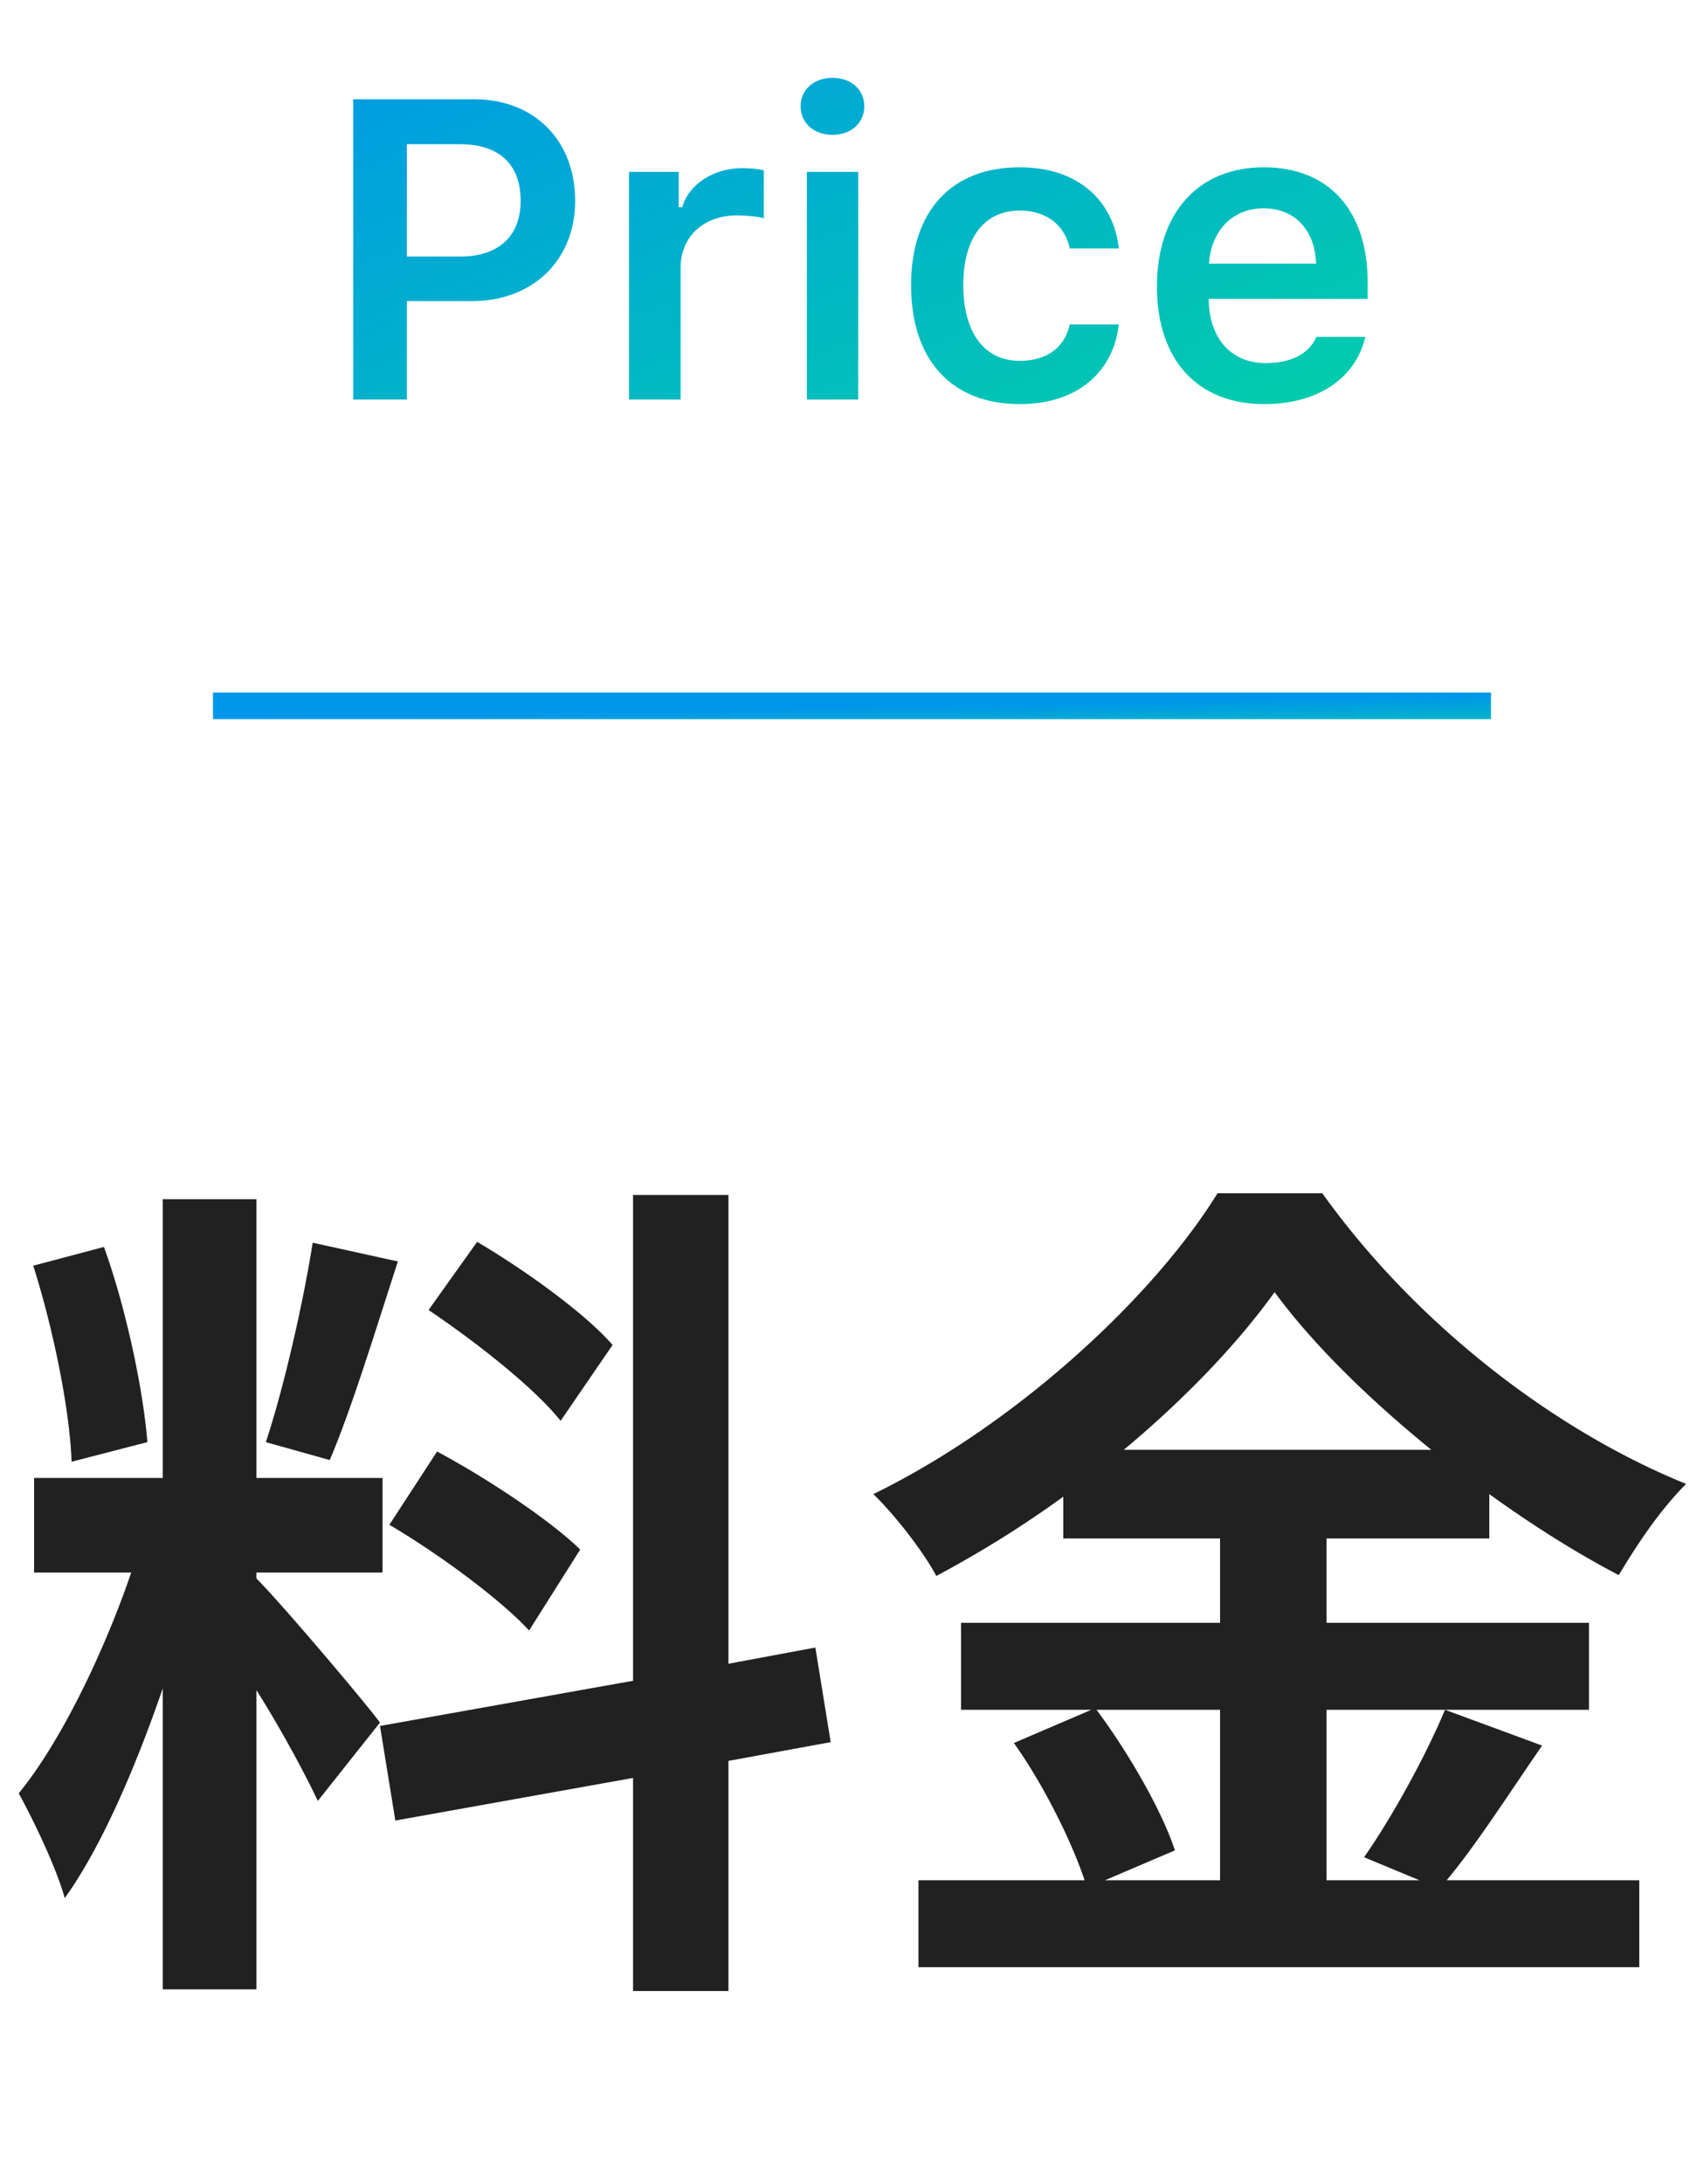
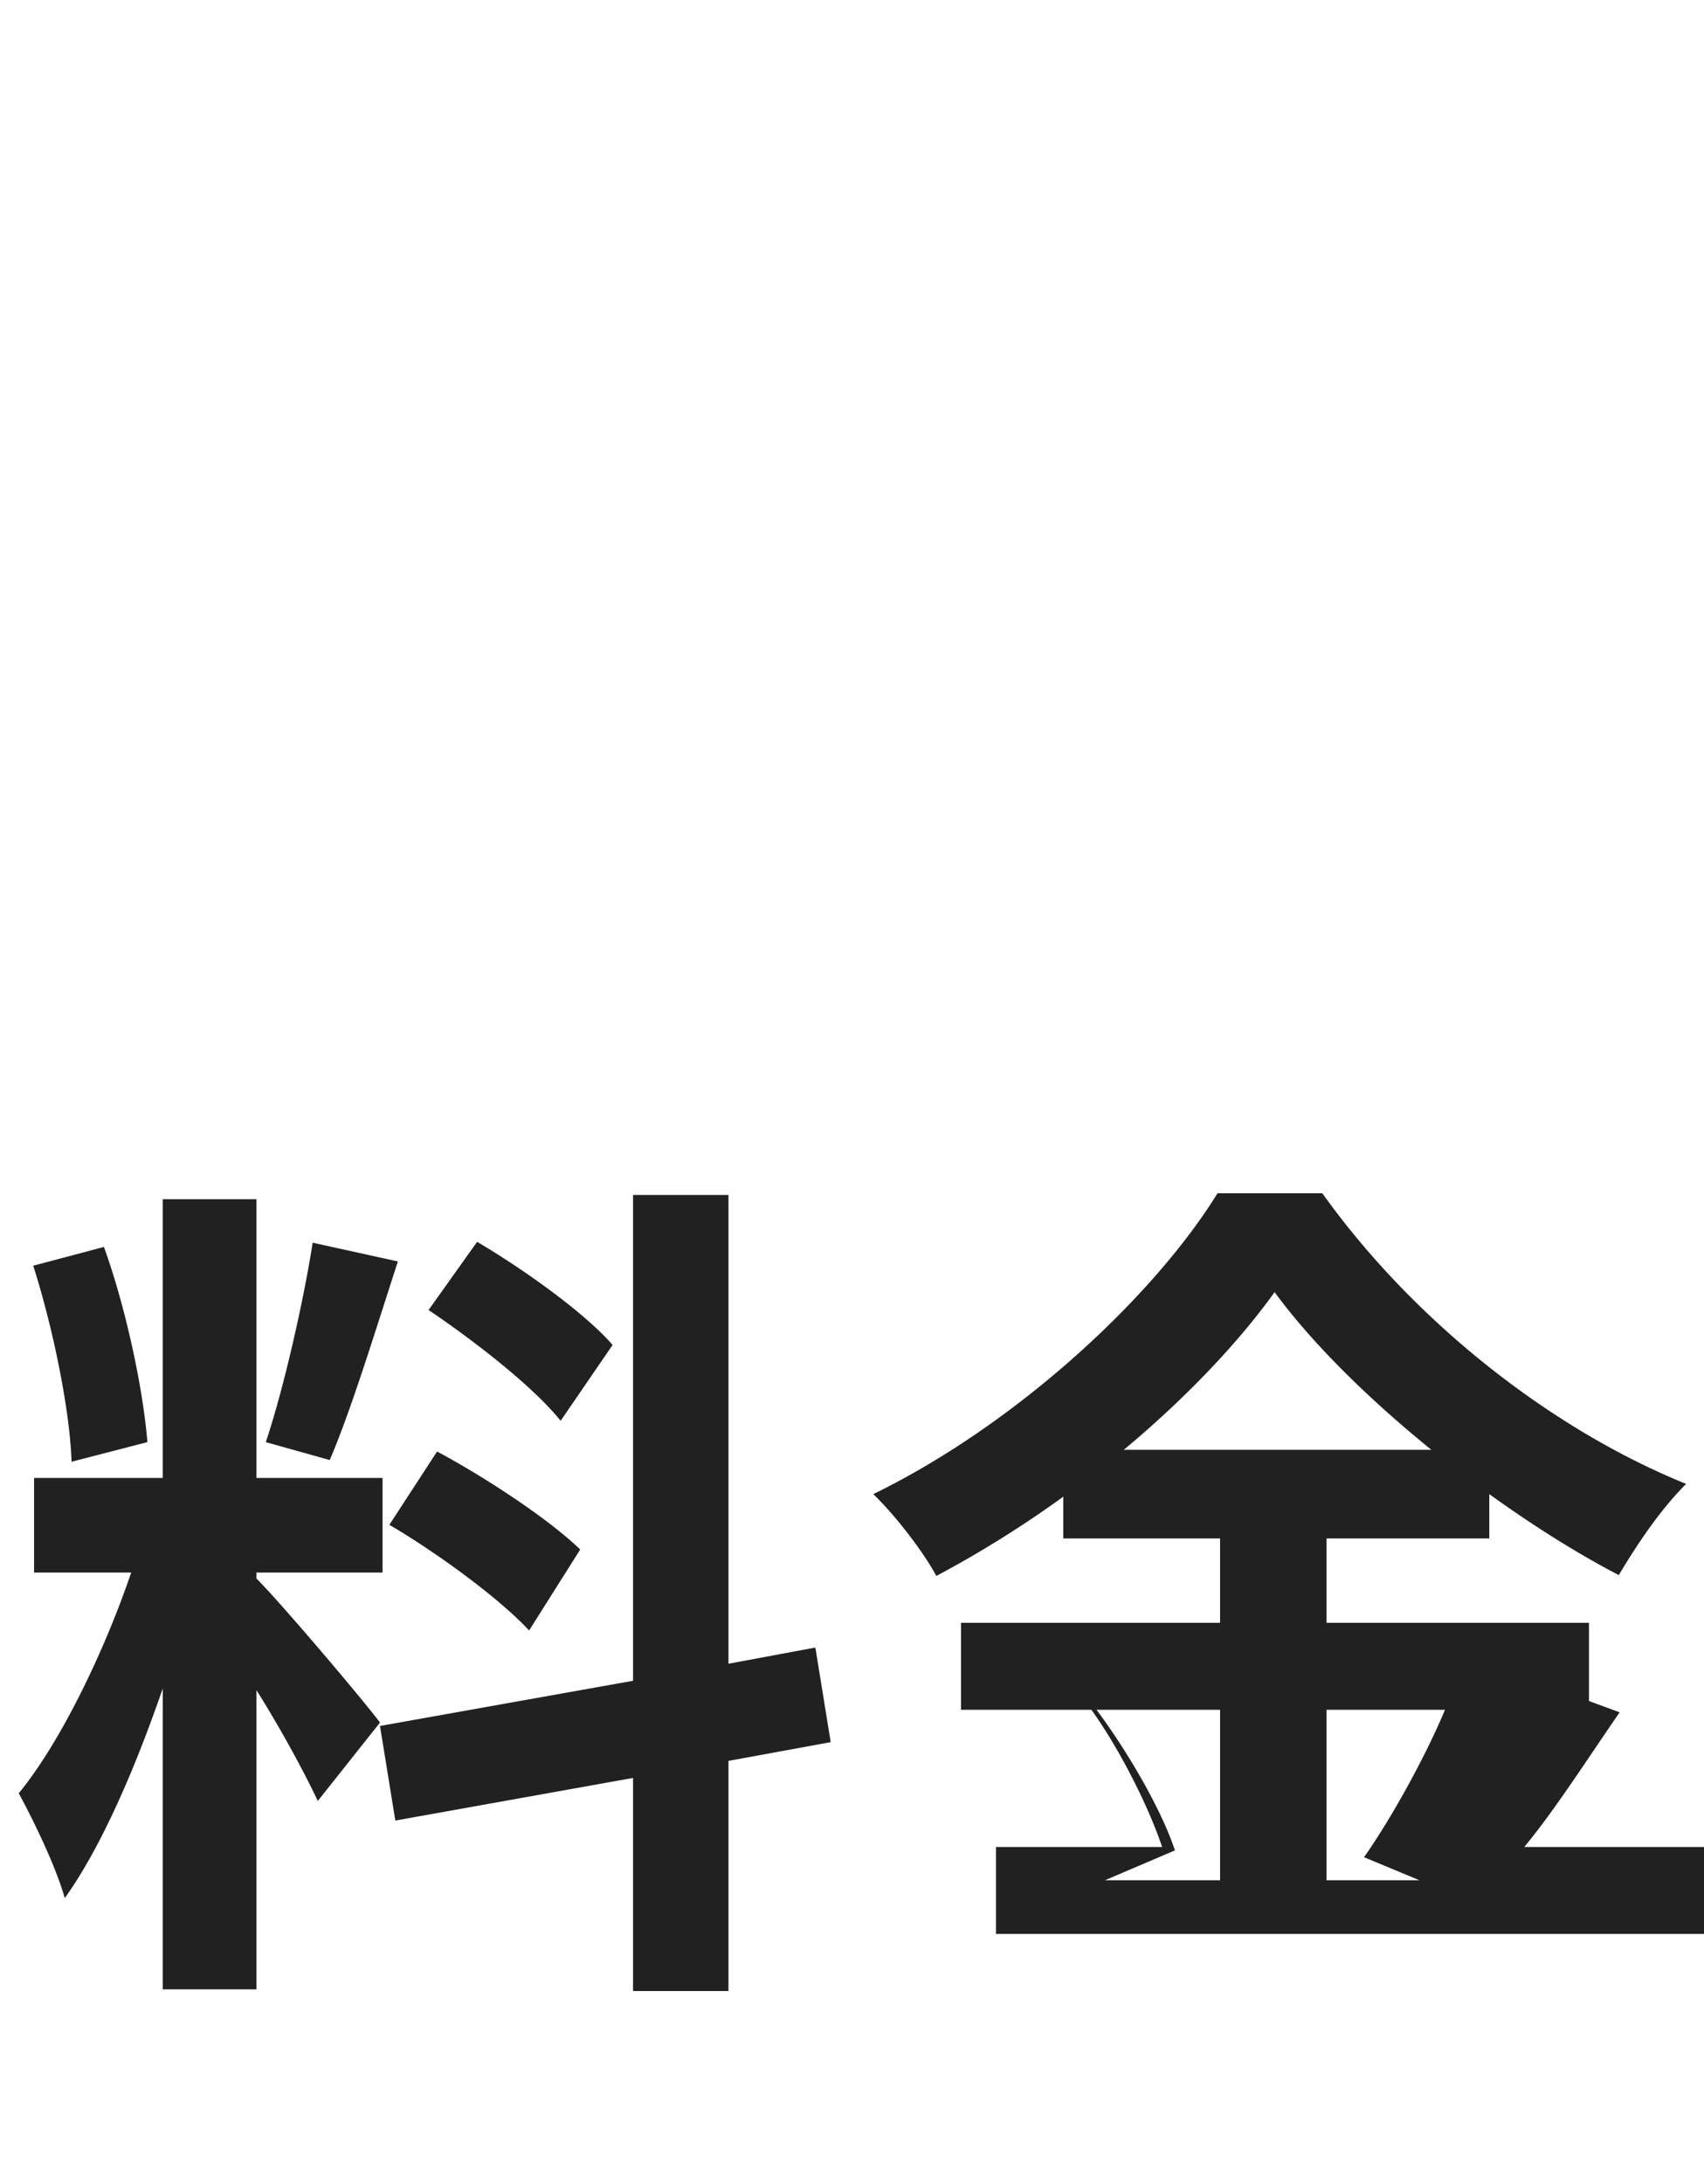
<svg xmlns="http://www.w3.org/2000/svg" width="64" height="82" fill="none">
-   <path d="M13.266 3.727V15h2.015v-3.695h2.446c2.28 0 3.875-1.532 3.875-3.766 0-2.273-1.54-3.812-3.79-3.812h-4.546zm2.015 1.687h2c1.453 0 2.274.742 2.274 2.125 0 1.344-.844 2.094-2.282 2.094h-1.992V5.414zM23.625 15h1.938v-4.938c0-1.195.875-1.976 2.132-1.976.328 0 .844.055.992.11V6.397c-.18-.054-.523-.085-.804-.085-1.102 0-2.024.625-2.258 1.468h-.133V6.453h-1.867V15zm6.68 0h1.93V6.453h-1.93V15zm.96-9.938c.712 0 1.196-.453 1.196-1.07s-.484-1.07-1.195-1.07c-.703 0-1.196.453-1.196 1.07s.492 1.07 1.196 1.07zm10.758 4.266c-.203-1.797-1.53-3.047-3.726-3.047-2.57 0-4.078 1.649-4.078 4.422 0 2.813 1.515 4.469 4.086 4.469 2.164 0 3.508-1.203 3.718-2.992H40.18c-.203.89-.875 1.367-1.883 1.367-1.32 0-2.117-1.047-2.117-2.844 0-1.773.789-2.797 2.117-2.797 1.062 0 1.703.594 1.883 1.422h1.843zm5.438-1.508c1.164 0 1.93.813 1.969 2.078h-4.024c.086-1.25.899-2.078 2.055-2.078zm1.984 4.828c-.28.633-.945.985-1.906.985-1.273 0-2.094-.89-2.14-2.313v-.101h5.968v-.625c0-2.696-1.46-4.313-3.898-4.313-2.477 0-4.016 1.727-4.016 4.477s1.516 4.414 4.031 4.414c2.016 0 3.43-.969 3.797-2.524h-1.836z" fill="url(#paint0_linear)" />
-   <path stroke="url(#paint1_linear)" d="M8 26.5h48" />
-   <path d="M23.008 50.496c-1.024-1.184-3.296-2.816-5.088-3.872l-1.824 2.56c1.76 1.184 3.968 2.912 4.96 4.16l1.952-2.848zm-8.384 6.752c1.856 1.088 4.192 2.816 5.248 3.968l1.92-3.04c-1.152-1.12-3.52-2.688-5.376-3.68l-1.792 2.752zm-2.88-10.592c-.352 2.24-1.088 5.472-1.76 7.488l2.4.672c.8-1.856 1.728-4.896 2.56-7.456l-3.2-.704zm-6.208 7.488c-.16-1.984-.8-5.024-1.632-7.328l-2.656.704c.736 2.304 1.376 5.408 1.44 7.36l2.848-.736zm8.736 10.528c-.672-.896-3.712-4.48-4.64-5.408v-.224h4.736v-3.552H9.632V45.024h-3.52v10.464H1.28v3.552h3.648c-.992 2.912-2.624 6.336-4.224 8.288.576 1.056 1.408 2.784 1.728 3.936 1.376-1.92 2.656-4.896 3.68-7.872v11.296h3.52V63.456c.928 1.472 1.824 3.136 2.304 4.16l2.336-2.944zm16.928.736l-.576-3.552-3.264.608v-17.6h-3.584v18.24L14.272 64.8l.576 3.552 8.928-1.6v8h3.584v-8.64l3.84-.704zm14.624-1.216v6.4h-4.32l2.624-1.12c-.48-1.472-1.728-3.648-2.944-5.28h4.64zm-3.616-9.76c2.304-1.92 4.288-4 5.664-5.92 1.408 1.92 3.52 4 5.888 5.92H42.208zm12.064 9.76c-.704 1.696-1.984 4.032-3.04 5.536l2.08.864h-3.488v-6.4h9.856v-3.264h-9.856V57.76h6.112v-1.664c1.6 1.152 3.264 2.208 4.864 3.04.704-1.184 1.568-2.464 2.528-3.424-5.056-2.048-10.208-6.08-13.664-10.912h-3.936C43.36 48.64 38.24 53.44 32.8 56.096c.832.8 1.888 2.176 2.368 3.072a40.895 40.895 0 004.768-2.976v1.568h5.888v3.168h-9.728v3.264h4.896L38.08 65.44c1.12 1.568 2.176 3.712 2.656 5.152h-6.24v3.264h27.072v-3.264h-7.232c1.12-1.344 2.368-3.296 3.584-5.056l-3.648-1.344z" fill="#000" fill-opacity=".87" />
+   <path d="M23.008 50.496c-1.024-1.184-3.296-2.816-5.088-3.872l-1.824 2.56c1.76 1.184 3.968 2.912 4.96 4.16l1.952-2.848zm-8.384 6.752c1.856 1.088 4.192 2.816 5.248 3.968l1.92-3.04c-1.152-1.12-3.52-2.688-5.376-3.68l-1.792 2.752zm-2.88-10.592c-.352 2.24-1.088 5.472-1.76 7.488l2.4.672c.8-1.856 1.728-4.896 2.56-7.456l-3.2-.704zm-6.208 7.488c-.16-1.984-.8-5.024-1.632-7.328l-2.656.704c.736 2.304 1.376 5.408 1.44 7.36l2.848-.736zm8.736 10.528c-.672-.896-3.712-4.48-4.64-5.408v-.224h4.736v-3.552H9.632V45.024h-3.52v10.464H1.28v3.552h3.648c-.992 2.912-2.624 6.336-4.224 8.288.576 1.056 1.408 2.784 1.728 3.936 1.376-1.92 2.656-4.896 3.68-7.872v11.296h3.52V63.456c.928 1.472 1.824 3.136 2.304 4.16l2.336-2.944zm16.928.736l-.576-3.552-3.264.608v-17.6h-3.584v18.24L14.272 64.8l.576 3.552 8.928-1.6v8h3.584v-8.64l3.84-.704zm14.624-1.216v6.4h-4.32l2.624-1.12c-.48-1.472-1.728-3.648-2.944-5.28h4.64zm-3.616-9.76c2.304-1.92 4.288-4 5.664-5.92 1.408 1.92 3.52 4 5.888 5.92H42.208zm12.064 9.76c-.704 1.696-1.984 4.032-3.04 5.536l2.08.864h-3.488v-6.4h9.856v-3.264h-9.856V57.76h6.112v-1.664c1.6 1.152 3.264 2.208 4.864 3.04.704-1.184 1.568-2.464 2.528-3.424-5.056-2.048-10.208-6.08-13.664-10.912h-3.936C43.36 48.64 38.24 53.44 32.8 56.096c.832.8 1.888 2.176 2.368 3.072a40.895 40.895 0 004.768-2.976v1.568h5.888v3.168h-9.728v3.264h4.896c1.12 1.568 2.176 3.712 2.656 5.152h-6.24v3.264h27.072v-3.264h-7.232c1.12-1.344 2.368-3.296 3.584-5.056l-3.648-1.344z" fill="#000" fill-opacity=".87" />
  <defs>
    <linearGradient id="paint0_linear" x1="53.525" y1="18.568" x2="40.547" y2="-12.237" gradientUnits="userSpaceOnUse">
      <stop stop-color="#03D5A2" />
      <stop offset="1" stop-color="#0096EA" />
    </linearGradient>
    <linearGradient id="paint1_linear" x1="57.2" y1="27.977" x2="57.164" y2="26.069" gradientUnits="userSpaceOnUse">
      <stop stop-color="#03D5A2" />
      <stop offset="1" stop-color="#0096EA" />
    </linearGradient>
  </defs>
</svg>